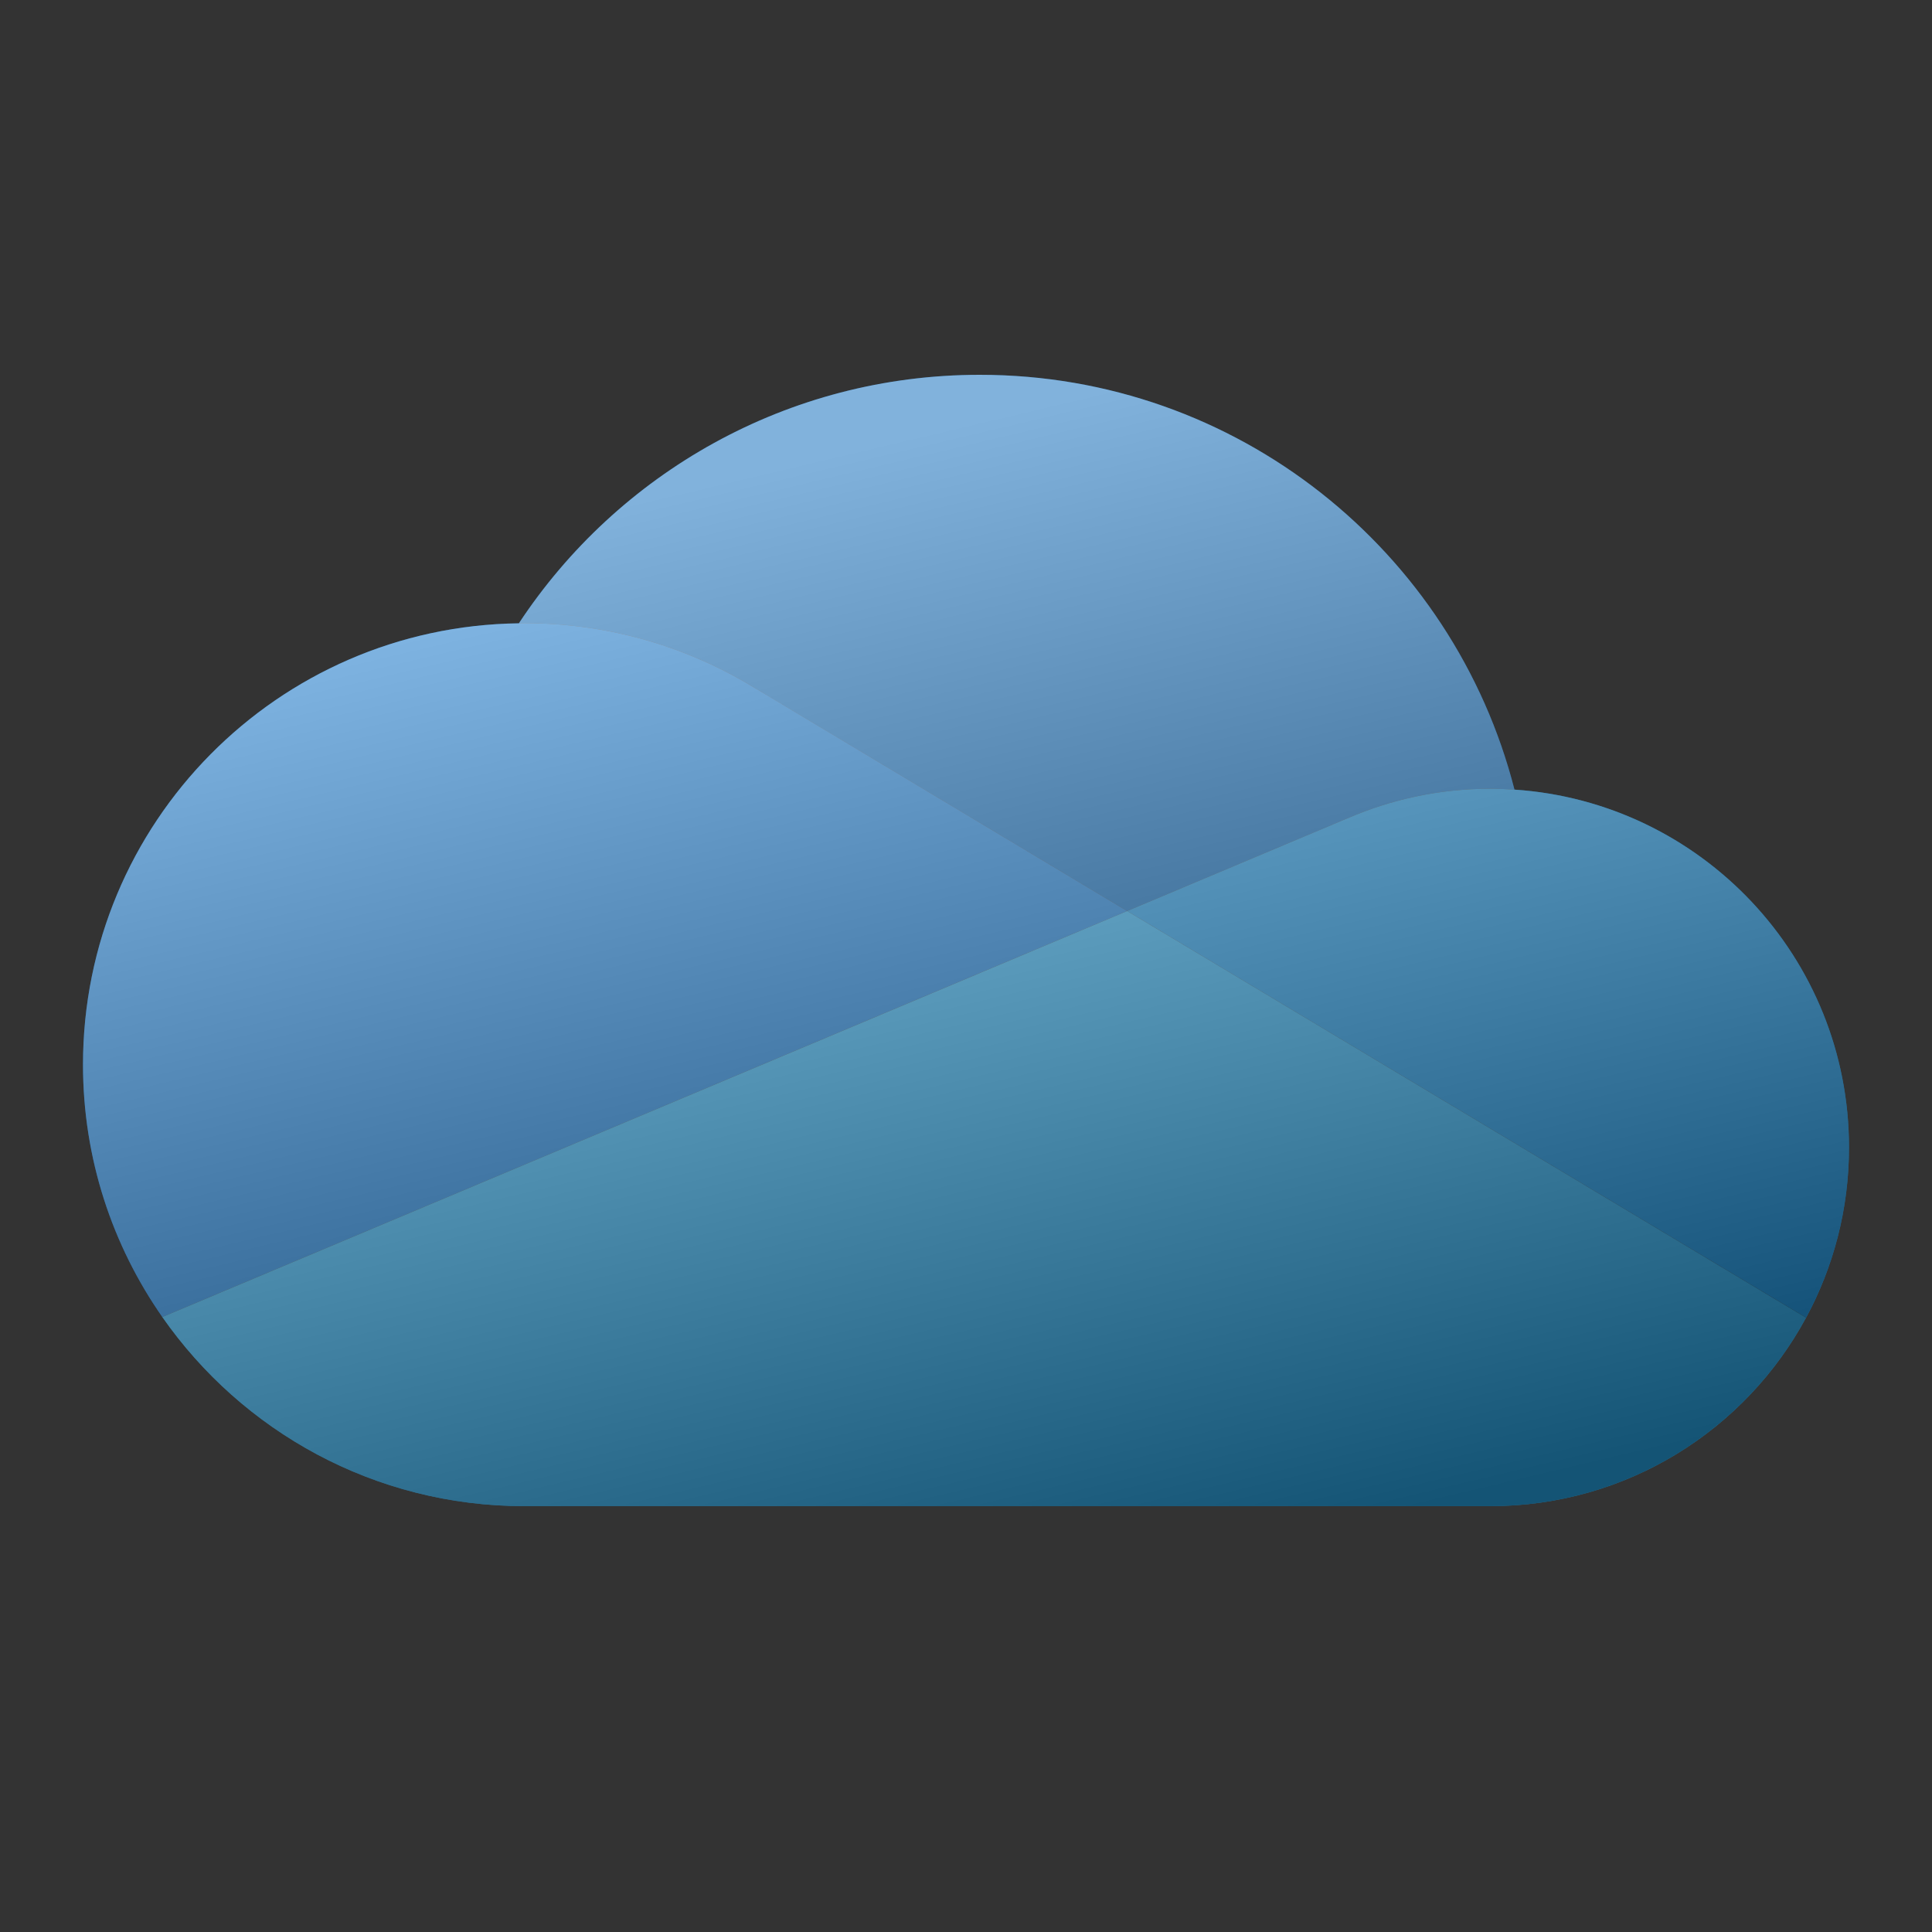
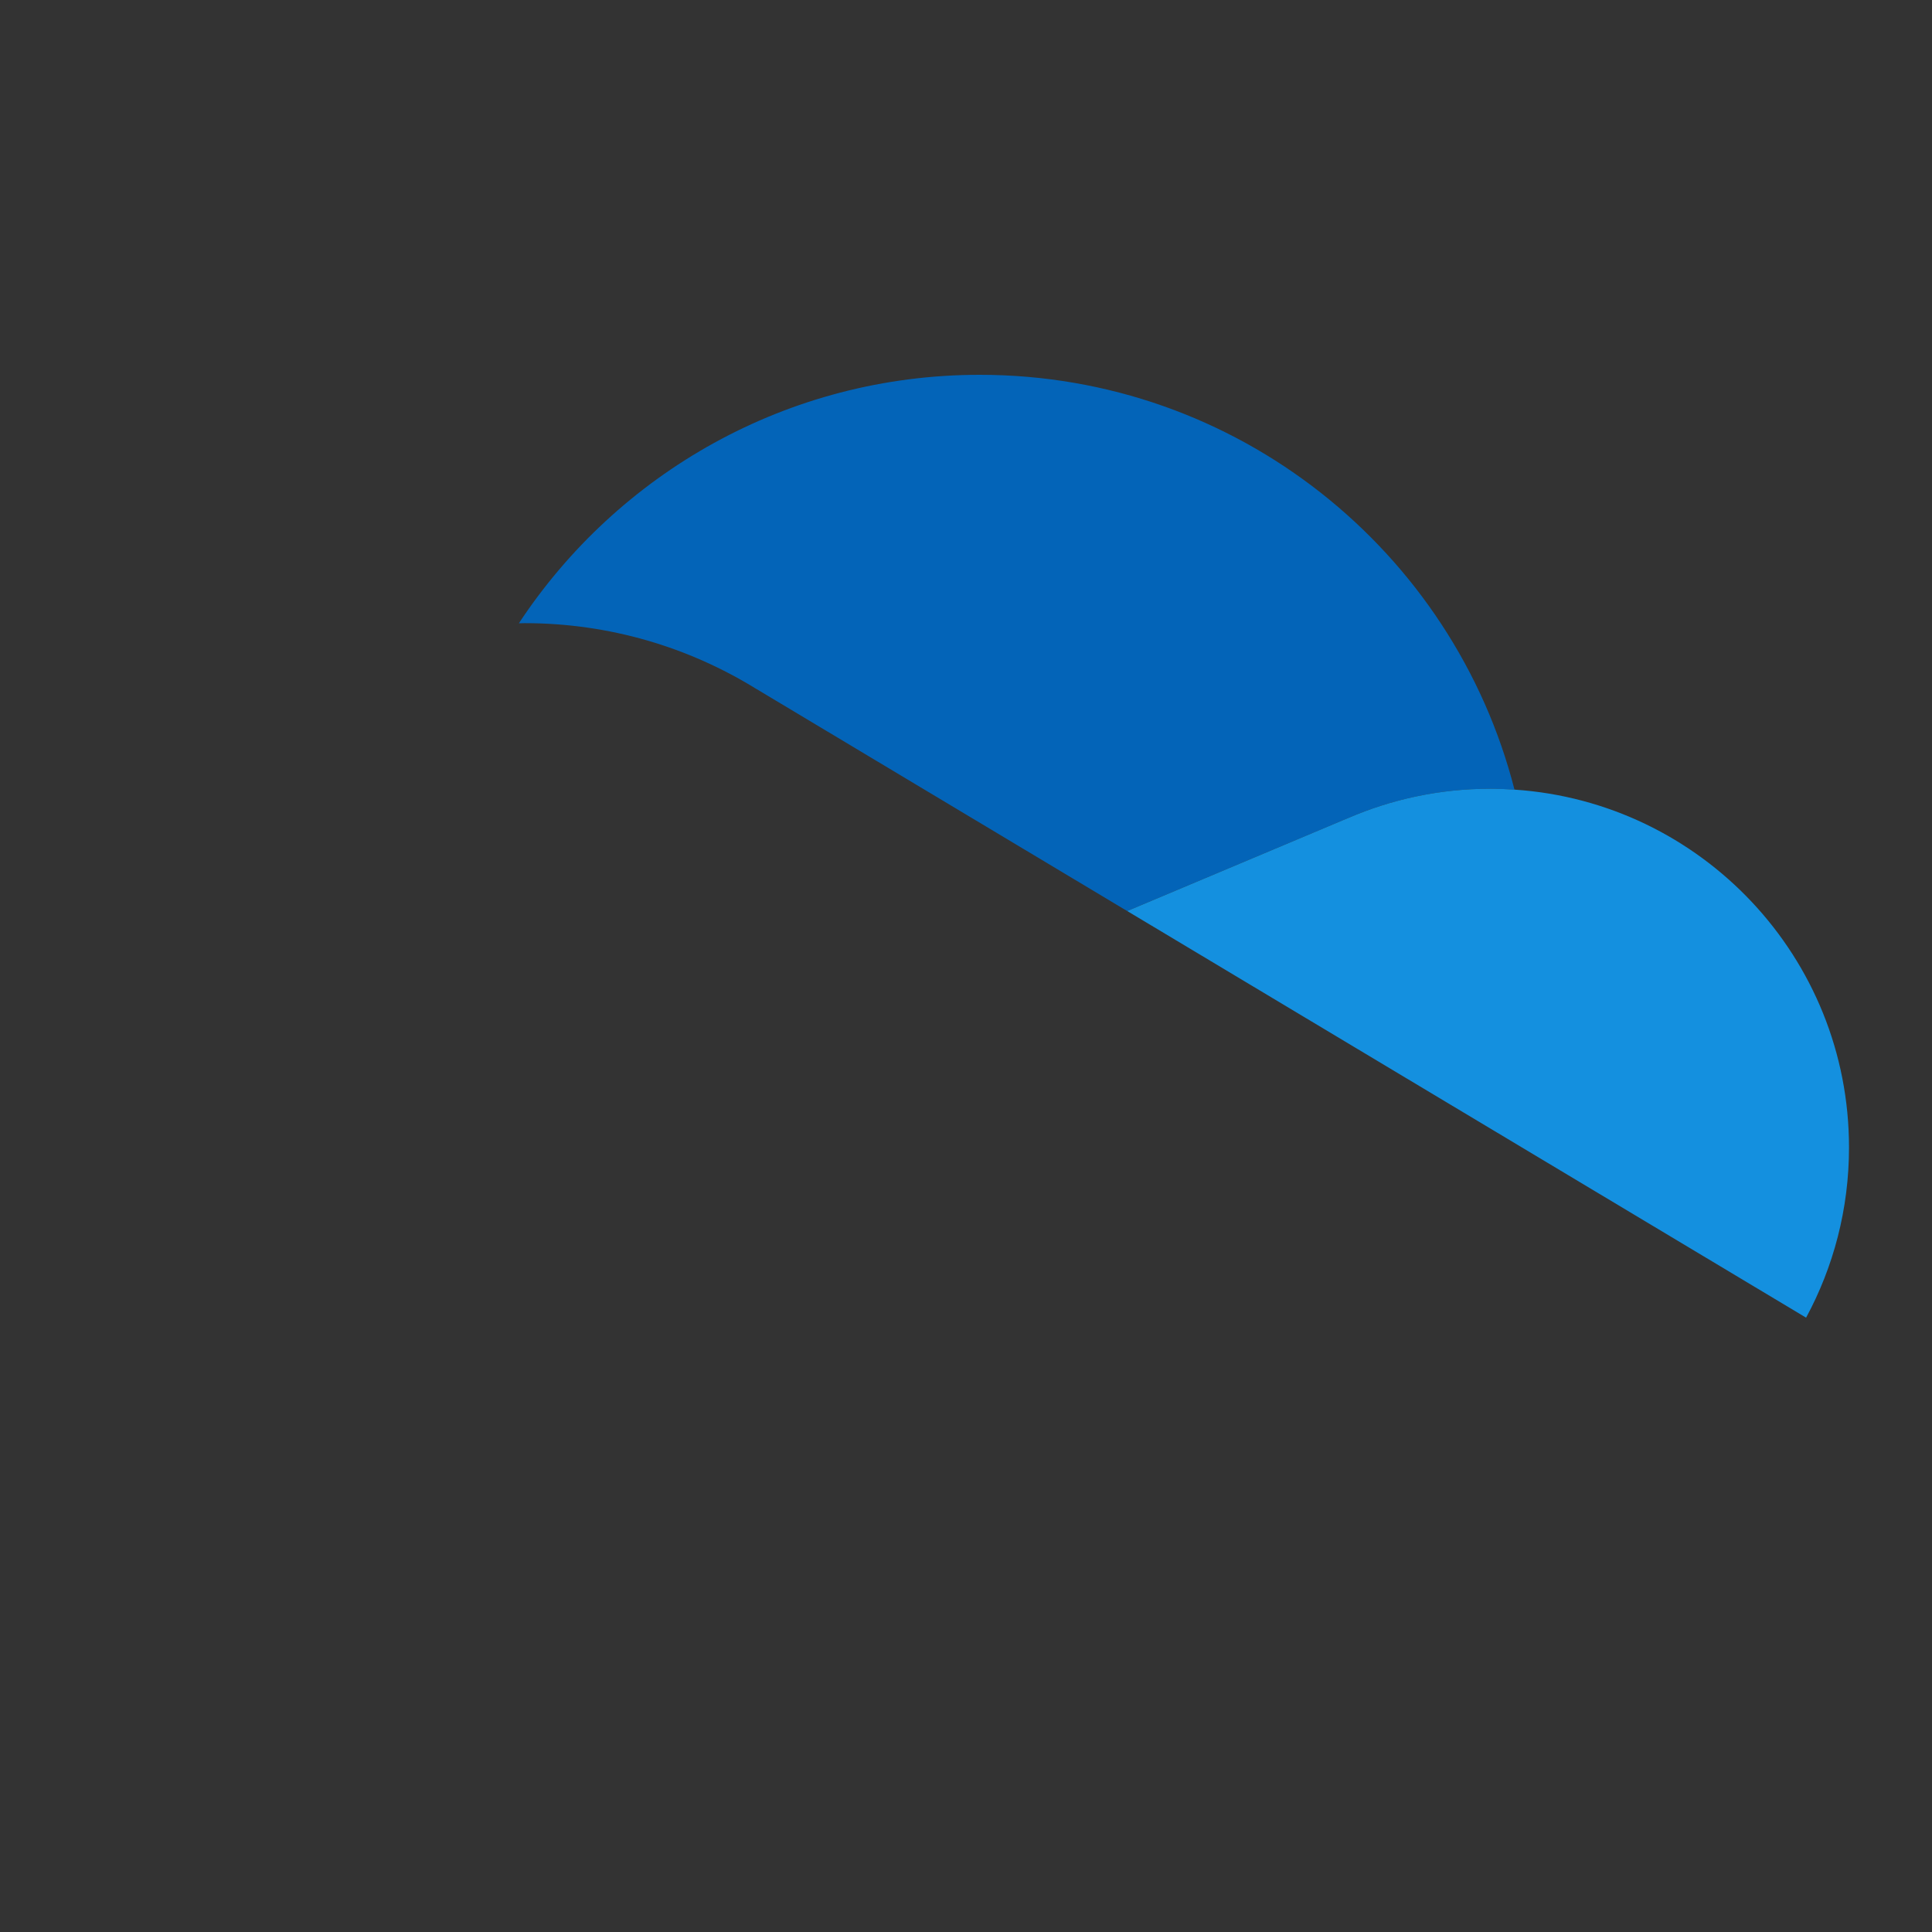
<svg xmlns="http://www.w3.org/2000/svg" width="48" height="48" viewBox="0 0 48 48" fill="none">
  <rect x="0" y="0" width="48" height="48" fill="#333333" stroke="none" />
  <path fill-rule="evenodd" clip-rule="evenodd" d="M18.793 17.118L18.793 17.117L28.004 22.634L33.492 20.324L33.492 20.325C34.576 19.857 35.77 19.596 37.025 19.596C37.227 19.596 37.427 19.605 37.627 19.618C36.112 13.693 30.739 9.312 24.342 9.312C19.555 9.312 15.343 11.768 12.891 15.486C12.938 15.485 12.984 15.482 13.031 15.482C15.145 15.482 17.118 16.082 18.793 17.118Z" fill="#0364B8" />
-   <path fill-rule="evenodd" clip-rule="evenodd" d="M18.794 17.116L18.793 17.118C17.119 16.082 15.145 15.482 13.031 15.482C12.984 15.482 12.938 15.485 12.891 15.486C6.898 15.561 2.062 20.44 2.062 26.451C2.062 28.783 2.792 30.944 4.033 32.721L12.156 29.303L15.766 27.784L23.806 24.4L28.004 22.634L18.794 17.116Z" fill="#0F78D4" />
  <path fill-rule="evenodd" clip-rule="evenodd" d="M37.627 19.618C37.428 19.605 37.228 19.596 37.026 19.596C35.771 19.596 34.577 19.857 33.493 20.325L33.493 20.324L28.005 22.634L29.596 23.587L34.813 26.712L37.089 28.075L44.872 32.737C45.552 31.479 45.938 30.038 45.938 28.508C45.938 23.788 42.269 19.928 37.627 19.618Z" fill="#1490DF" />
-   <path fill-rule="evenodd" clip-rule="evenodd" d="M37.089 28.075L34.813 26.712L29.596 23.587L28.004 22.634L23.806 24.401L15.766 27.784L12.156 29.303L4.033 32.721C6.016 35.561 9.305 37.42 13.031 37.42H37.025C40.417 37.42 43.365 35.526 44.871 32.737L37.089 28.075Z" fill="#28A8EA" />
  <g style="mix-blend-mode:soft-light" opacity="0.5">
-     <path fill-rule="evenodd" clip-rule="evenodd" d="M37.627 19.618C36.113 13.693 30.74 9.312 24.343 9.312C19.555 9.312 15.344 11.768 12.891 15.486C6.898 15.561 2.062 20.44 2.062 26.451C2.062 28.783 2.792 30.944 4.033 32.721C6.016 35.561 9.305 37.42 13.031 37.42H37.025C40.417 37.42 43.365 35.525 44.871 32.737C45.551 31.479 45.938 30.038 45.938 28.508C45.938 23.788 42.268 19.928 37.627 19.618Z" fill="url(#paint0_linear_3483_105790)" />
-   </g>
+     </g>
  <defs>
    <linearGradient id="paint0_linear_3483_105790" x1="-4.994" y1="17.421" x2="1.626" y2="45.357" gradientUnits="userSpaceOnUse">
      <stop stop-color="white" />
      <stop offset="1" />
    </linearGradient>
  </defs>
</svg>